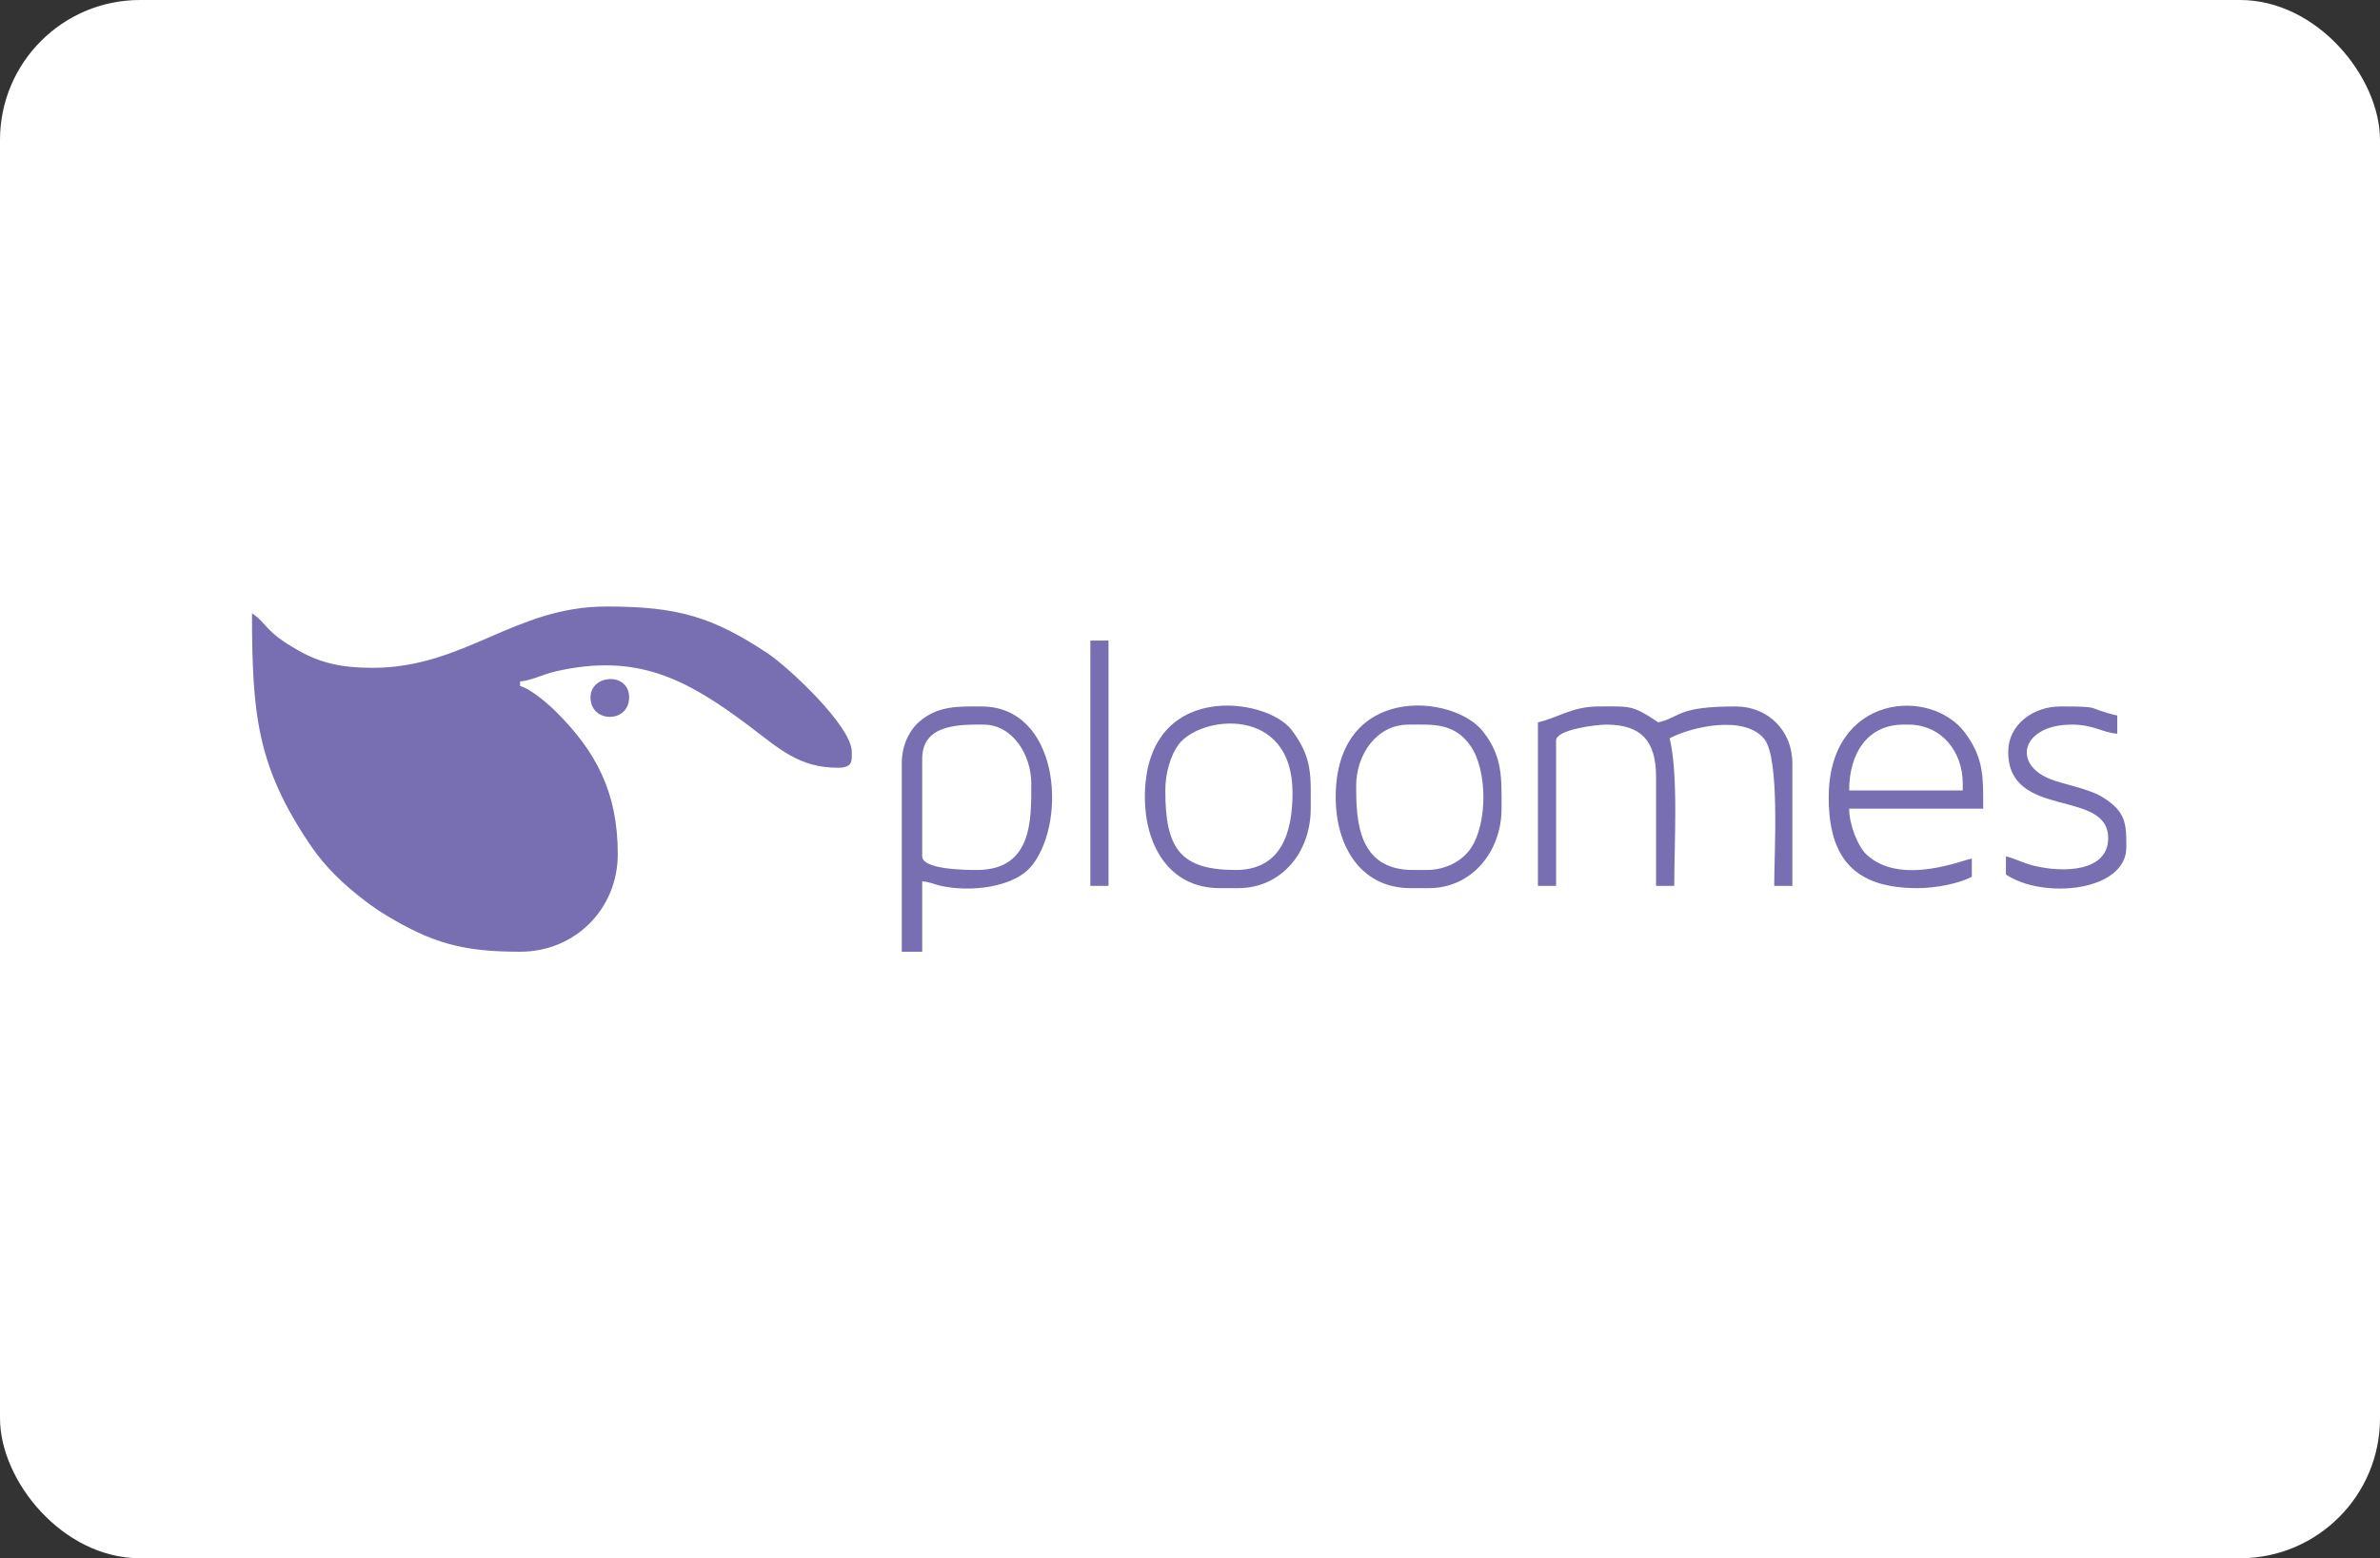
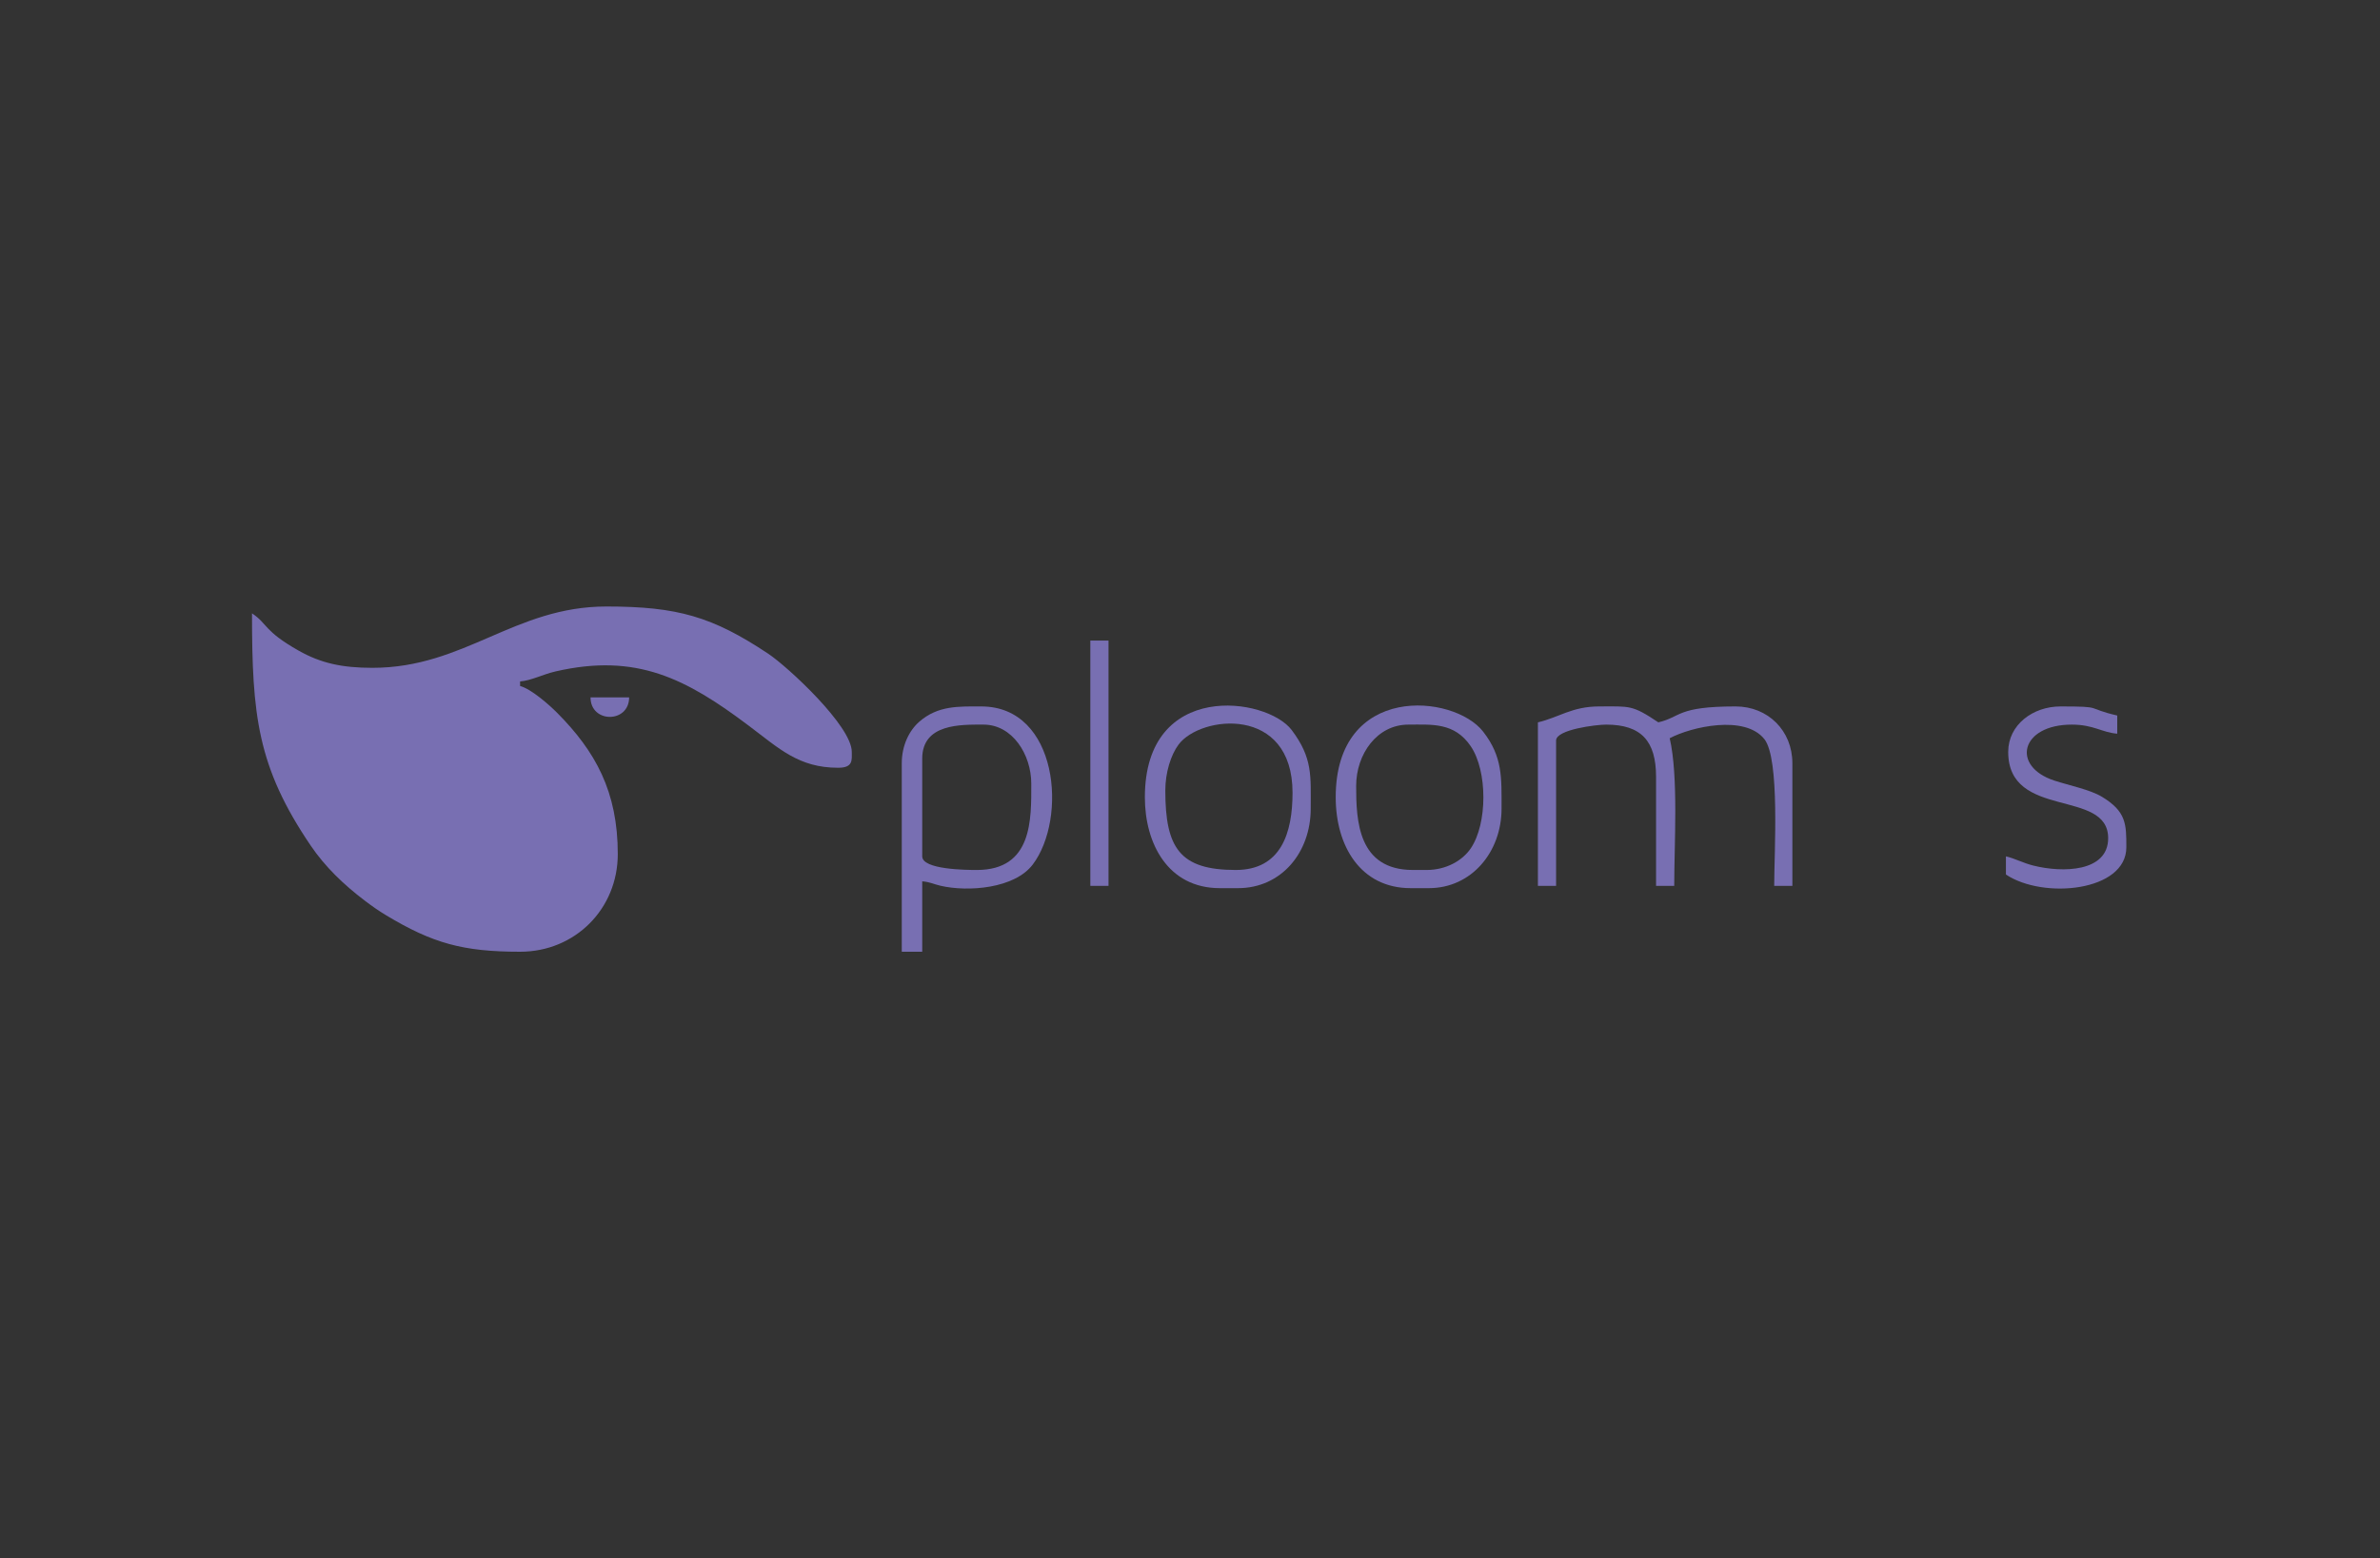
<svg xmlns="http://www.w3.org/2000/svg" width="255" height="167" viewBox="0 0 255 167" fill="none">
  <rect x="0" y="0" width="255" height="167" fill="#333333" stroke="none" />
-   <rect width="255" height="167" rx="15" fill="white" />
  <path fill-rule="evenodd" clip-rule="evenodd" d="M39.901 71.572C36.675 71.572 34.397 71.086 32.004 69.733C28.225 67.596 28.715 66.879 27 65.731C27 76.66 27.574 82.185 33.279 90.609C34.834 92.905 36.835 94.818 39.063 96.508C39.876 97.125 40.564 97.609 41.373 98.094C46.348 101.087 49.596 102 55.724 102C61.619 102 66.191 97.411 66.191 91.533C66.191 84.835 63.8 80.524 59.679 76.38C58.827 75.523 56.916 73.838 55.724 73.52V73.032C56.941 72.932 58.154 72.273 59.518 71.959C68.217 69.955 73.528 72.743 80.205 77.761C83.492 80.232 85.576 82.282 89.802 82.282C91.421 82.282 91.263 81.46 91.263 80.579C91.263 77.802 84.391 71.444 82.308 70.059C76.335 66.088 72.597 65 64.973 65C55.105 65 49.786 71.572 39.901 71.572V71.572Z" fill="#786FB2" />
  <path fill-rule="evenodd" clip-rule="evenodd" d="M164.776 77.415V94.941H166.724V79.361C166.724 78.179 171.056 77.658 172.08 77.658C175.877 77.658 177.435 79.445 177.435 83.256V94.941H179.382C179.382 90.437 179.847 83.201 178.896 79.119C181.233 77.882 186.934 76.588 189.032 79.204C190.722 81.311 190.093 91.345 190.093 94.941H192.04V81.796C192.04 78.317 189.434 75.71 185.955 75.71C179.634 75.71 180.148 76.839 177.678 77.415C174.851 75.521 174.64 75.71 171.349 75.71C168.42 75.71 167.016 76.893 164.777 77.415H164.776Z" fill="#786FB2" />
  <path fill-rule="evenodd" clip-rule="evenodd" d="M104.652 93.237C103.489 93.237 98.809 93.195 98.809 91.776V81.309C98.809 77.533 102.955 77.658 105.382 77.658C108.466 77.658 110.494 80.855 110.494 83.987C110.494 87.801 110.651 93.238 104.652 93.238L104.652 93.237ZM96.619 81.796V102H98.809V94.454C99.657 94.524 99.992 94.747 100.77 94.928C103.741 95.616 108.695 95.227 110.647 92.659C114.387 87.738 113.392 75.711 105.138 75.711C102.726 75.711 100.508 75.594 98.497 77.346C97.426 78.279 96.619 79.875 96.619 81.796Z" fill="#786FB2" />
-   <path fill-rule="evenodd" clip-rule="evenodd" d="M203.966 77.657H204.454C207.971 77.657 210.295 80.483 210.295 83.986V84.717H198.125C198.125 80.775 200.051 77.657 203.966 77.657ZM195.934 85.447C195.934 91.964 198.674 95.184 205.428 95.184C207.473 95.184 209.928 94.676 211.269 93.967V92.019C210.471 92.086 203.699 95.019 200.002 91.602C199.064 90.735 198.125 88.393 198.125 86.664H212.487C212.487 83.349 212.577 81.316 210.581 78.59C206.882 73.542 195.934 74.406 195.934 85.448L195.934 85.447Z" fill="#786FB2" />
  <path fill-rule="evenodd" clip-rule="evenodd" d="M132.401 93.237C126.406 93.237 124.855 90.881 124.855 84.717C124.855 82.809 125.44 80.922 126.27 79.804C128.613 76.651 138.486 75.555 138.486 84.96C138.486 89.266 137.261 93.237 132.401 93.237H132.401ZM122.664 85.448C122.664 90.391 125.132 95.185 130.697 95.185H132.644C137.286 95.185 140.434 91.364 140.434 86.664C140.434 83.177 140.668 81.251 138.394 78.237C135.716 74.692 122.664 72.867 122.664 85.448L122.664 85.448Z" fill="#786FB2" />
  <path fill-rule="evenodd" clip-rule="evenodd" d="M152.849 93.237H151.388C145.505 93.237 145.302 87.968 145.302 84.23C145.302 80.826 147.532 77.658 150.901 77.658C153.416 77.658 155.833 77.399 157.584 79.981C159.386 82.642 159.382 88.256 157.586 90.915C156.697 92.229 154.955 93.237 152.849 93.237ZM143.112 85.448C143.112 90.664 145.772 95.185 151.144 95.185H153.091C157.672 95.185 160.881 91.299 160.881 86.664C160.881 83.349 161.014 81.126 158.91 78.413C155.763 74.357 143.111 73.204 143.111 85.448L143.112 85.448Z" fill="#786FB2" />
  <path fill-rule="evenodd" clip-rule="evenodd" d="M215.165 80.58C215.165 87.886 225.875 84.47 225.875 89.83C225.875 93.451 221.03 93.568 217.834 92.76C216.754 92.486 215.863 91.996 214.921 91.777V93.724C218.934 96.411 227.823 95.538 227.823 90.803C227.823 88.327 227.822 86.975 225.203 85.389C223.949 84.631 221.719 84.182 220.117 83.659C215.443 82.136 216.486 77.658 221.98 77.658C224.304 77.658 225.184 78.494 226.848 78.632V76.685C223.341 75.868 225.496 75.711 220.763 75.711C217.811 75.711 215.165 77.675 215.165 80.58Z" fill="#786FB2" />
  <path fill-rule="evenodd" clip-rule="evenodd" d="M116.822 94.941H118.77V68.651H116.822V94.941Z" fill="#786FB2" />
-   <path fill-rule="evenodd" clip-rule="evenodd" d="M63.27 74.737C63.27 77.527 67.408 77.527 67.408 74.737C67.408 71.996 63.27 72.252 63.27 74.737Z" fill="#786FB2" />
+   <path fill-rule="evenodd" clip-rule="evenodd" d="M63.27 74.737C63.27 77.527 67.408 77.527 67.408 74.737Z" fill="#786FB2" />
</svg>